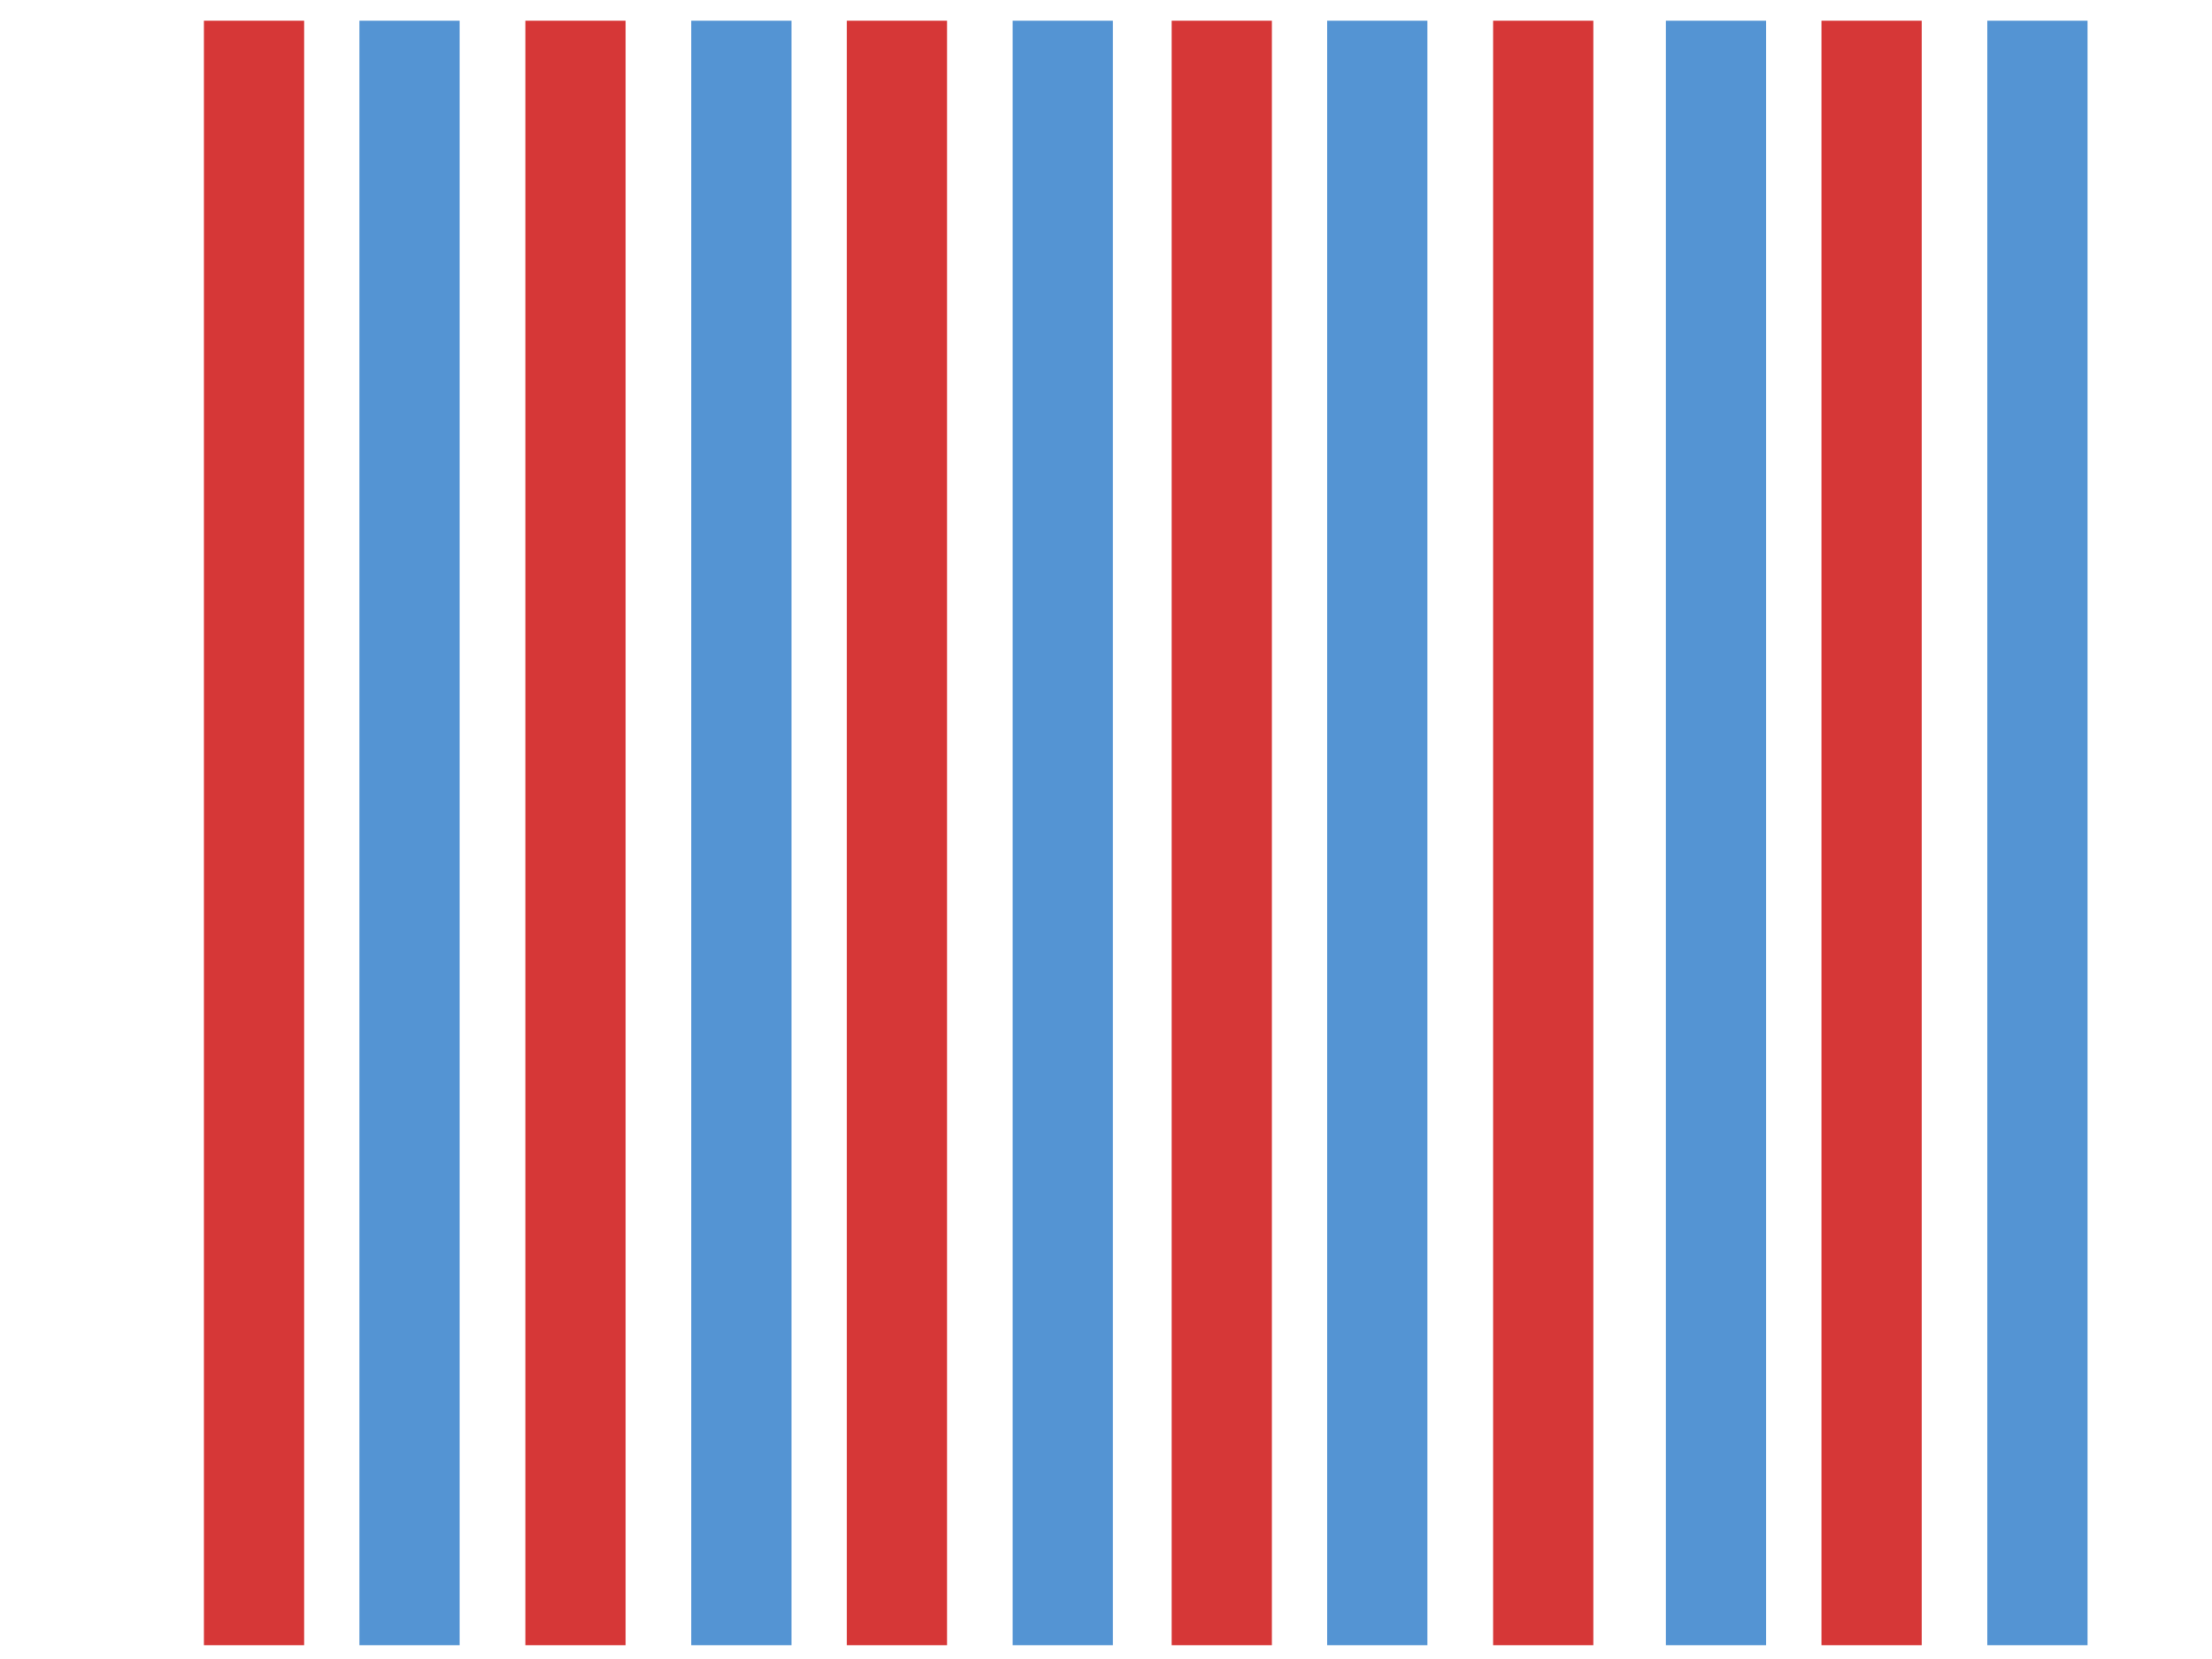
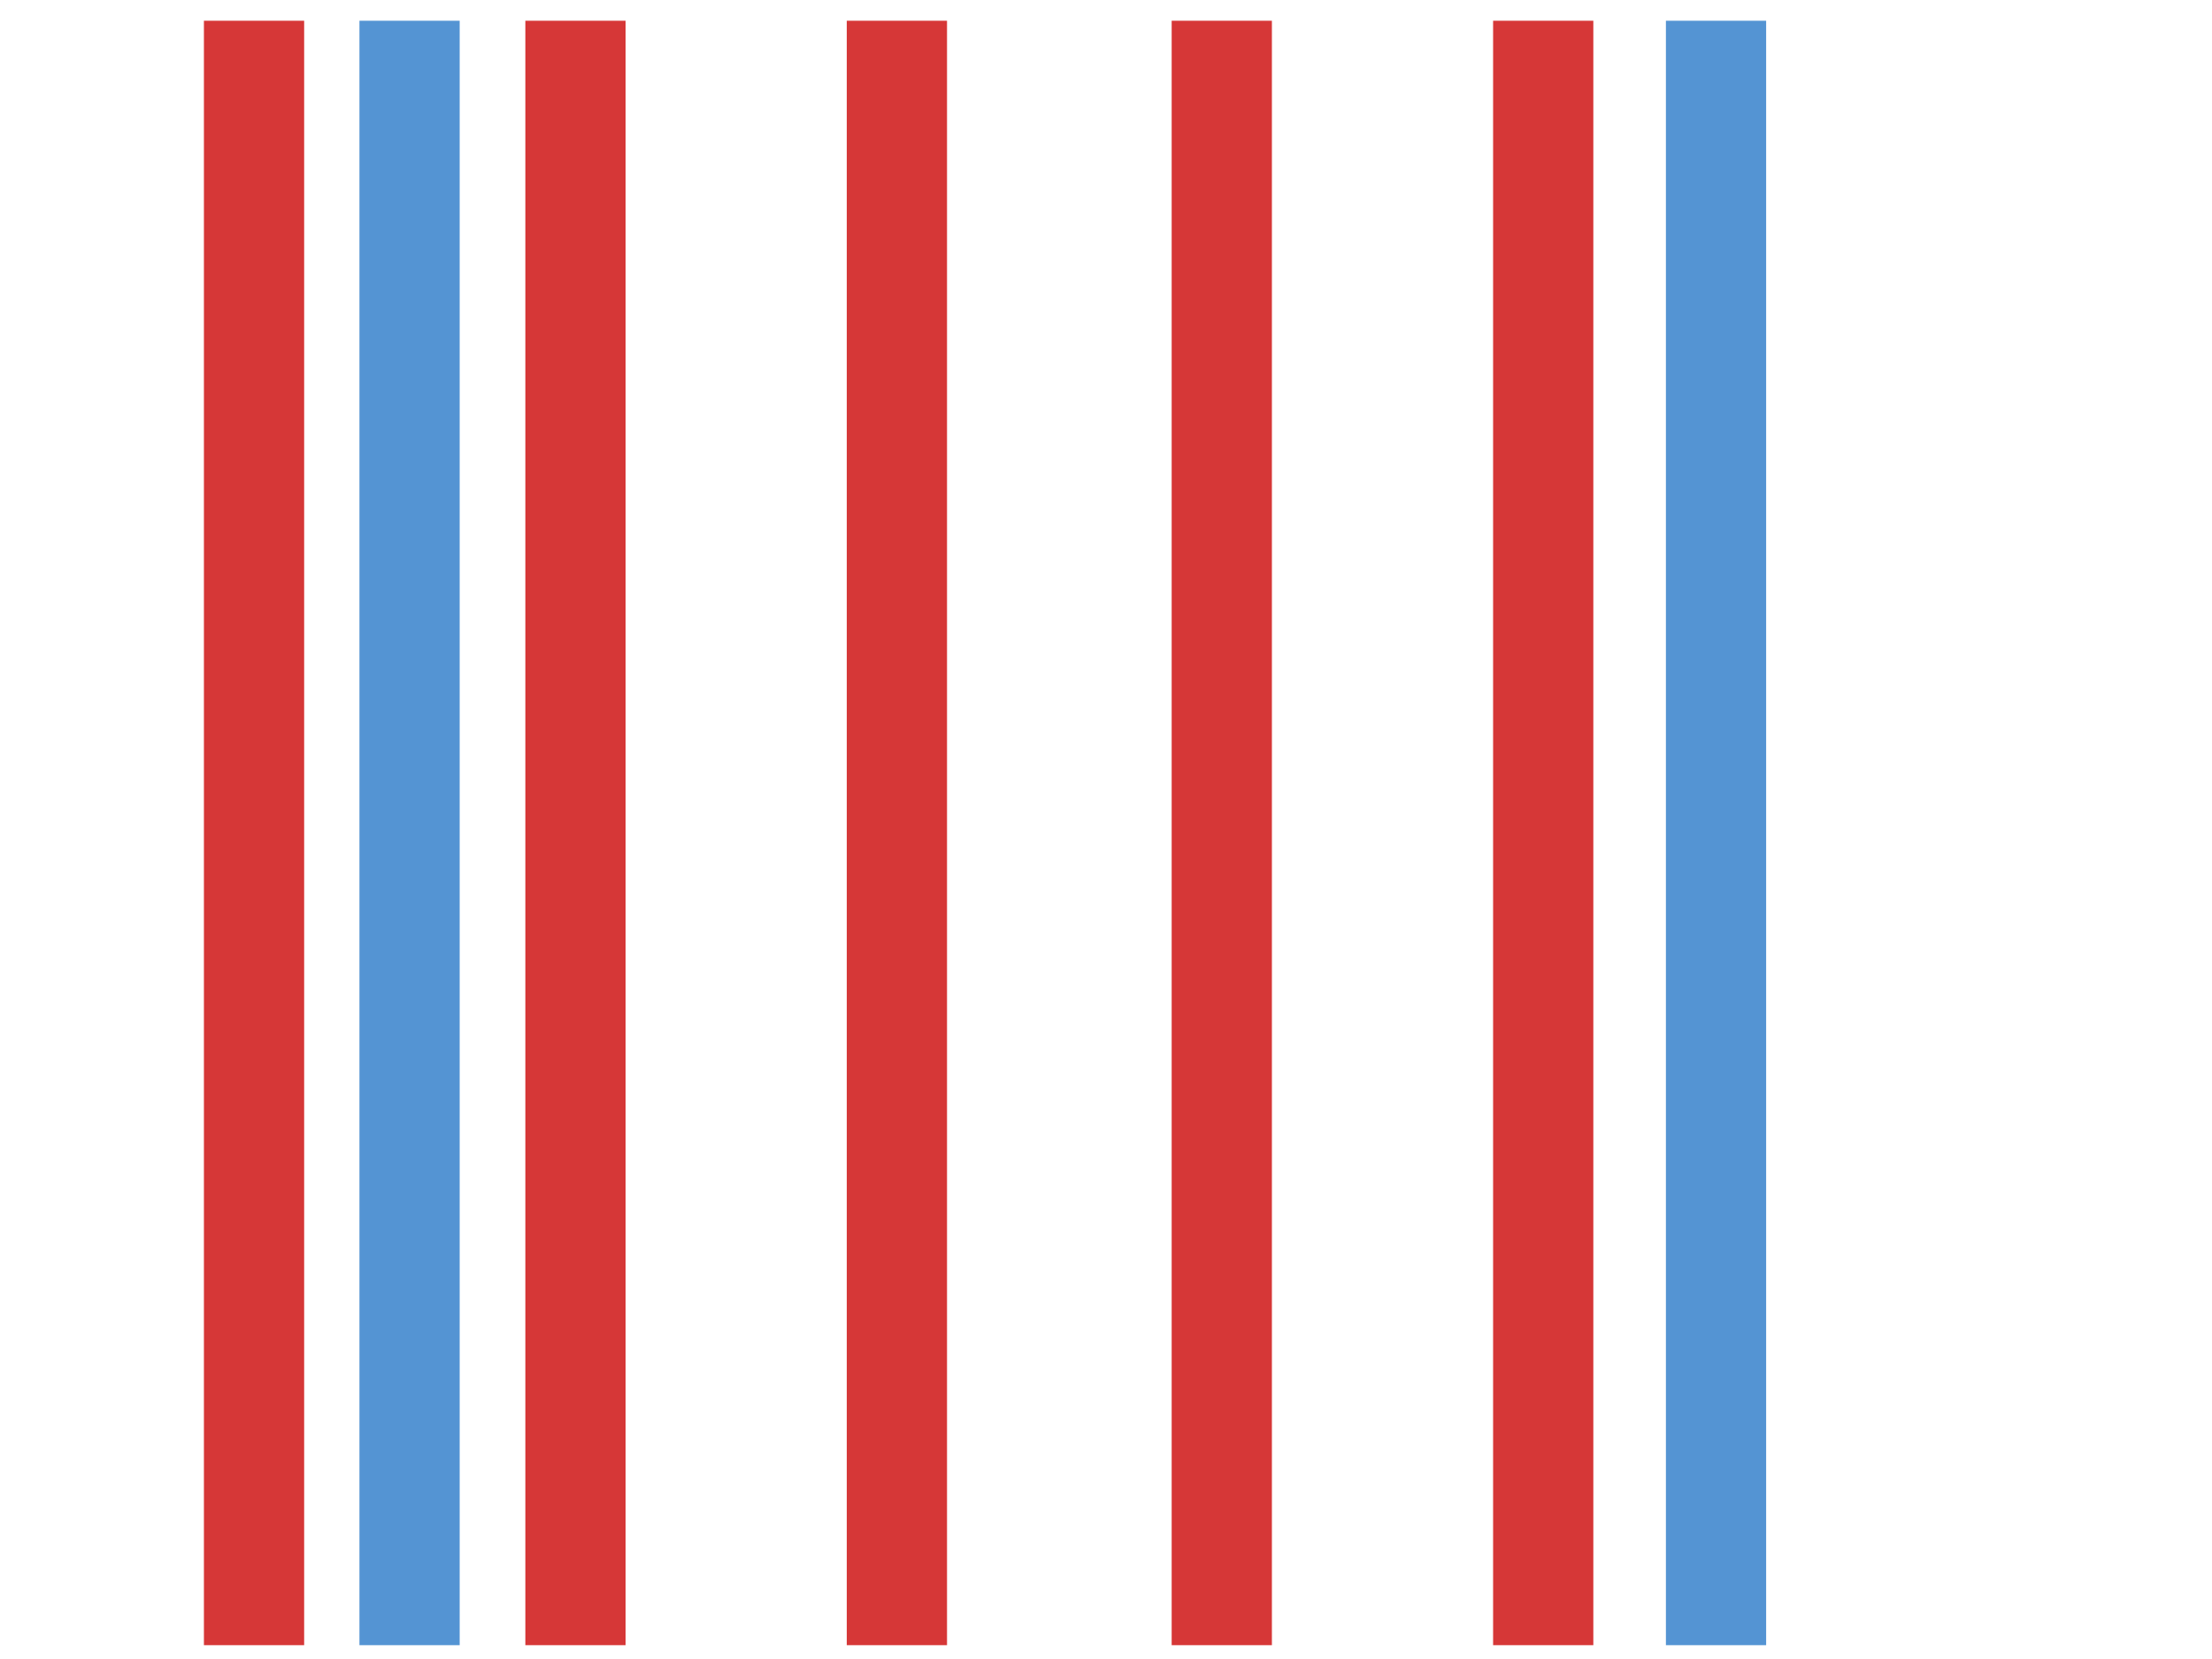
<svg xmlns="http://www.w3.org/2000/svg" width="640" height="480">
  <title>Vertical Stripes</title>
  <g>
    <title>Layer 1</title>
    <rect fill="#000000" stroke-width="5" x="52" y="370" width="0" height="15" id="svg_13" />
    <g id="svg_1">
      <rect fill="#d63737" stroke-width="5" x="59" y="6" width="29" height="470" id="svg_12" />
      <rect fill="#5494d3" stroke-width="5" x="104" y="6" width="29" height="470" id="svg_14" />
      <rect fill="#d63737" stroke-width="5" x="152" y="6" width="29" height="470" id="svg_15" />
-       <rect fill="#5494d3" stroke-width="5" x="200" y="6" width="29" height="470" id="svg_16" />
      <rect fill="#d63737" stroke-width="5" x="245" y="6" width="29" height="470" id="svg_17" />
-       <rect fill="#5494d3" stroke-width="5" x="293" y="6" width="29" height="470" id="svg_18" />
      <rect fill="#d63737" stroke-width="5" x="339" y="6" width="29" height="470" id="svg_19" />
-       <rect fill="#5494d3" stroke-width="5" x="384" y="6" width="29" height="470" id="svg_20" />
      <rect fill="#d63737" stroke-width="5" x="432" y="6" width="29" height="470" id="svg_21" />
      <rect fill="#5494d3" stroke-width="5" x="482" y="6" width="29" height="470" id="svg_22" />
-       <rect fill="#d63737" stroke-width="5" x="527" y="6" width="29" height="470" id="svg_23" />
-       <rect fill="#5494d3" stroke-width="5" x="575" y="6" width="29" height="470" id="svg_24" />
    </g>
  </g>
</svg>